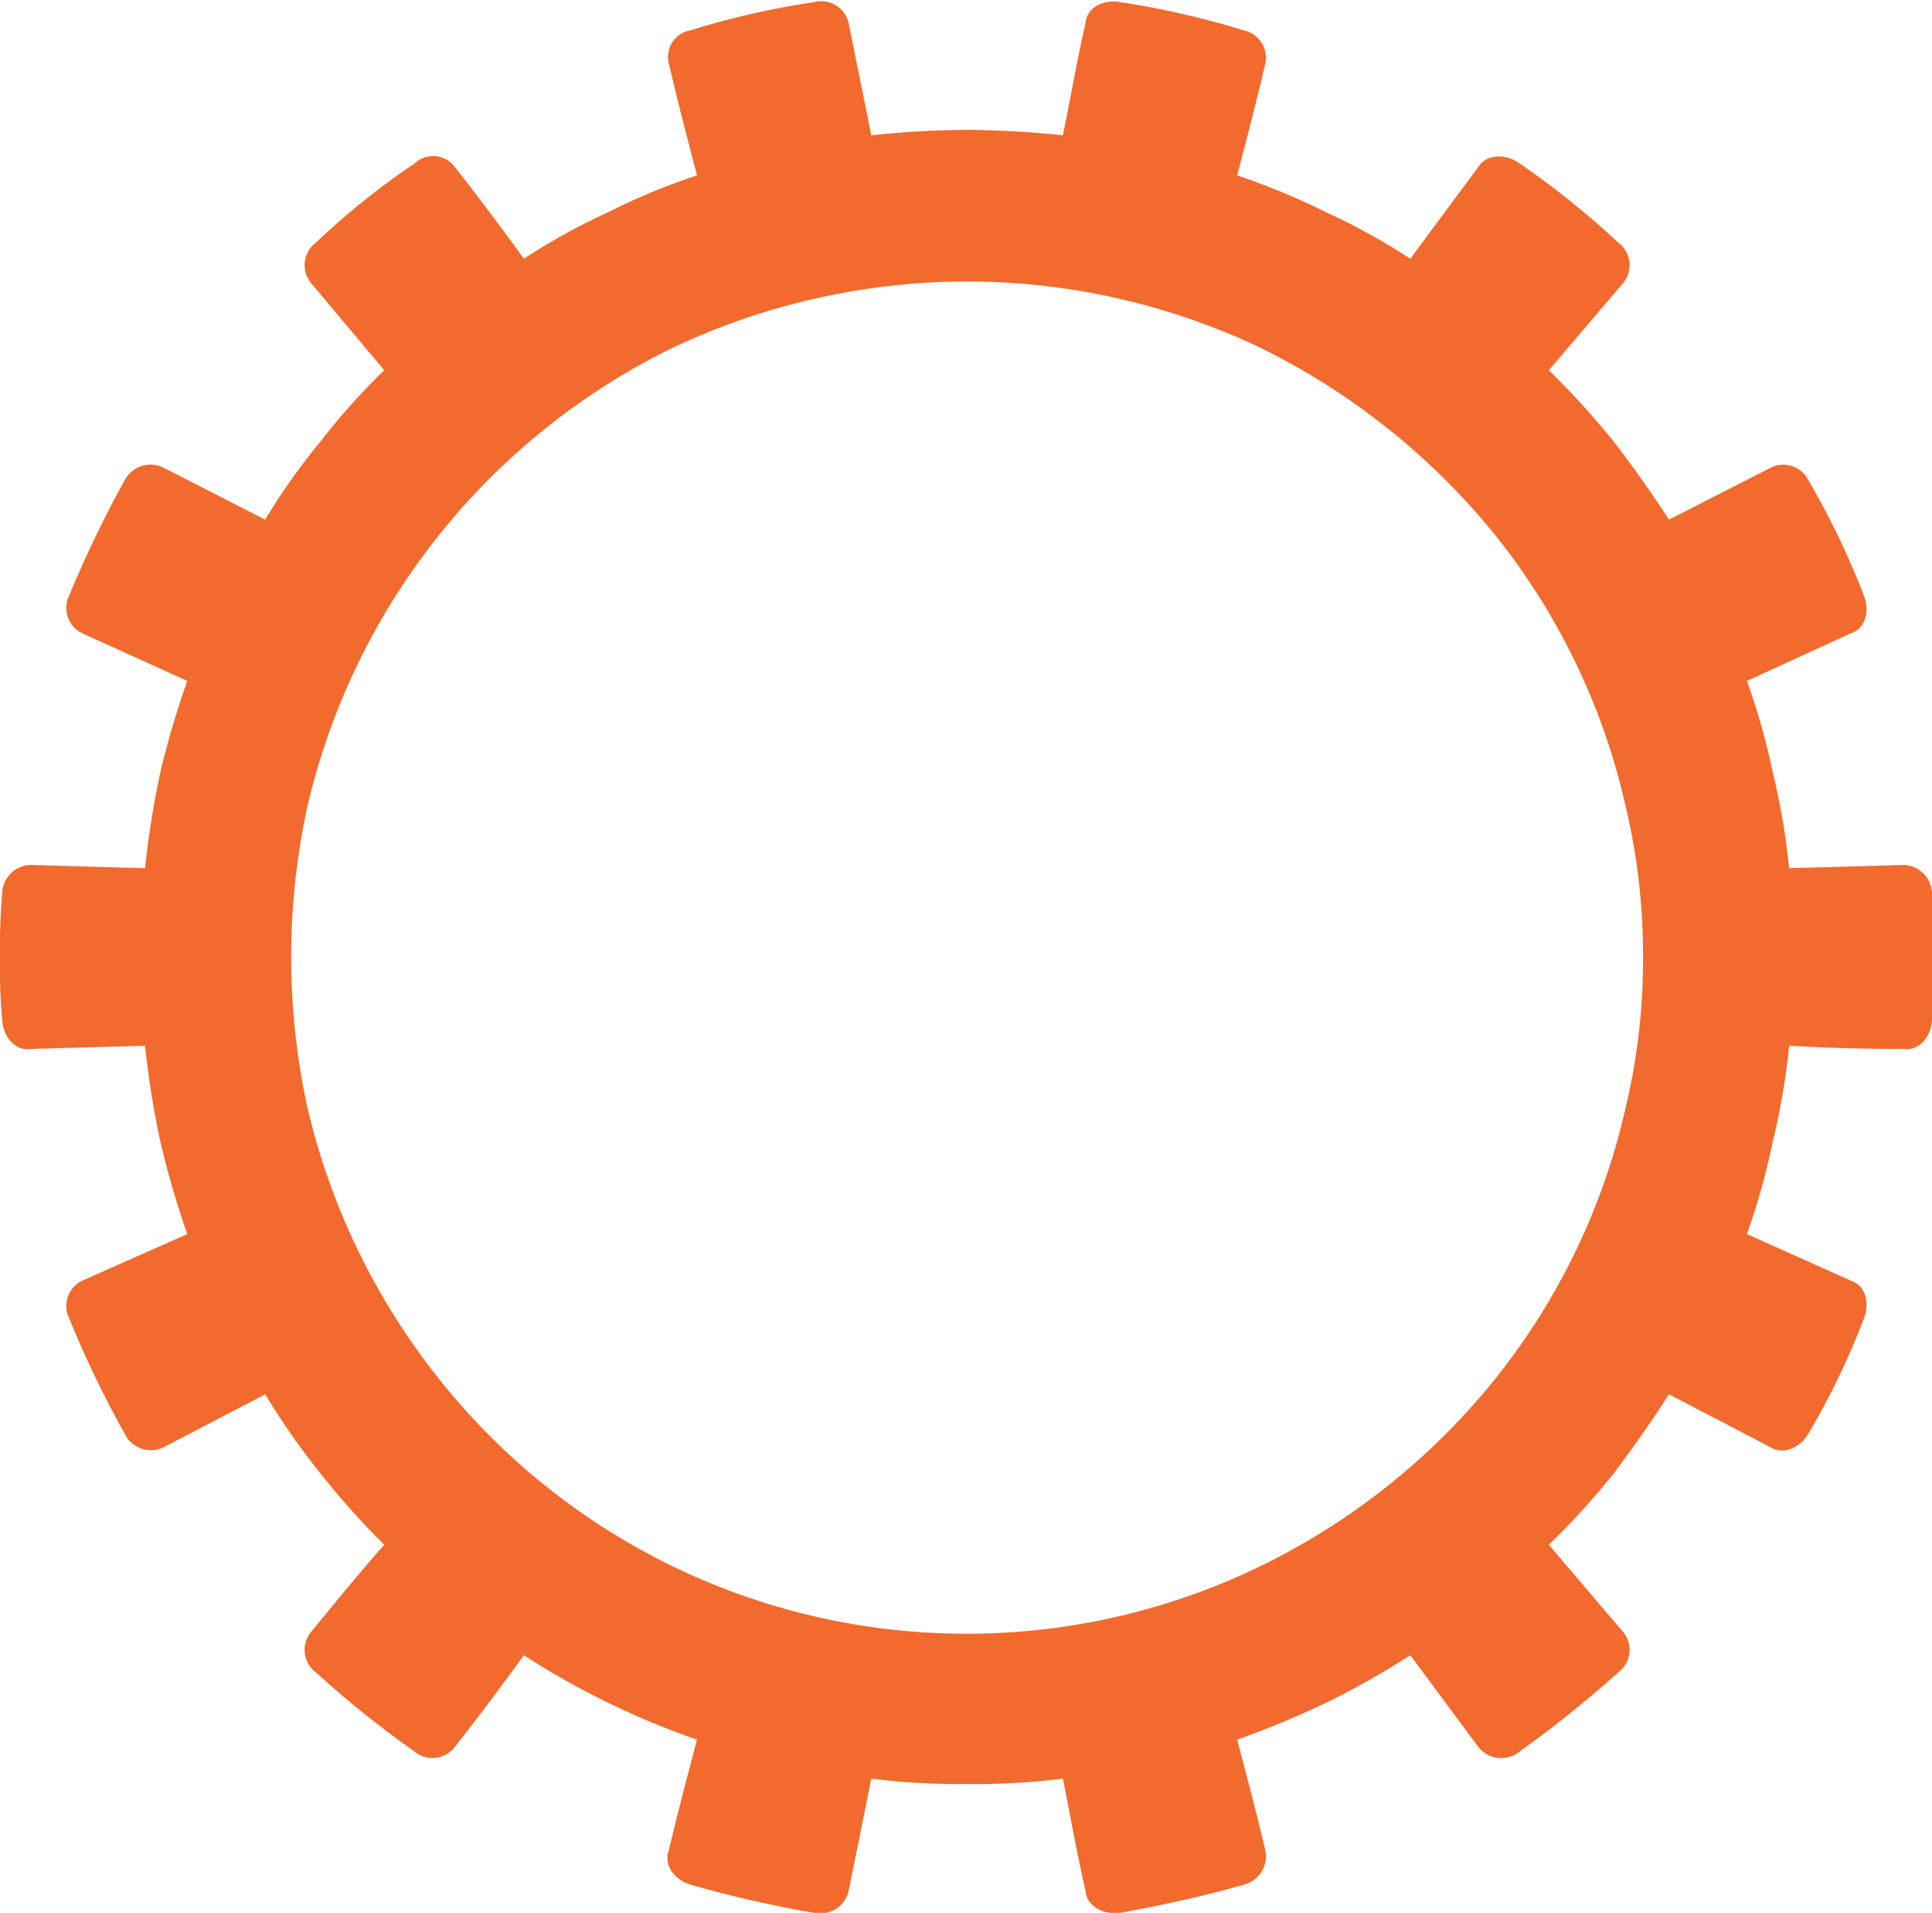
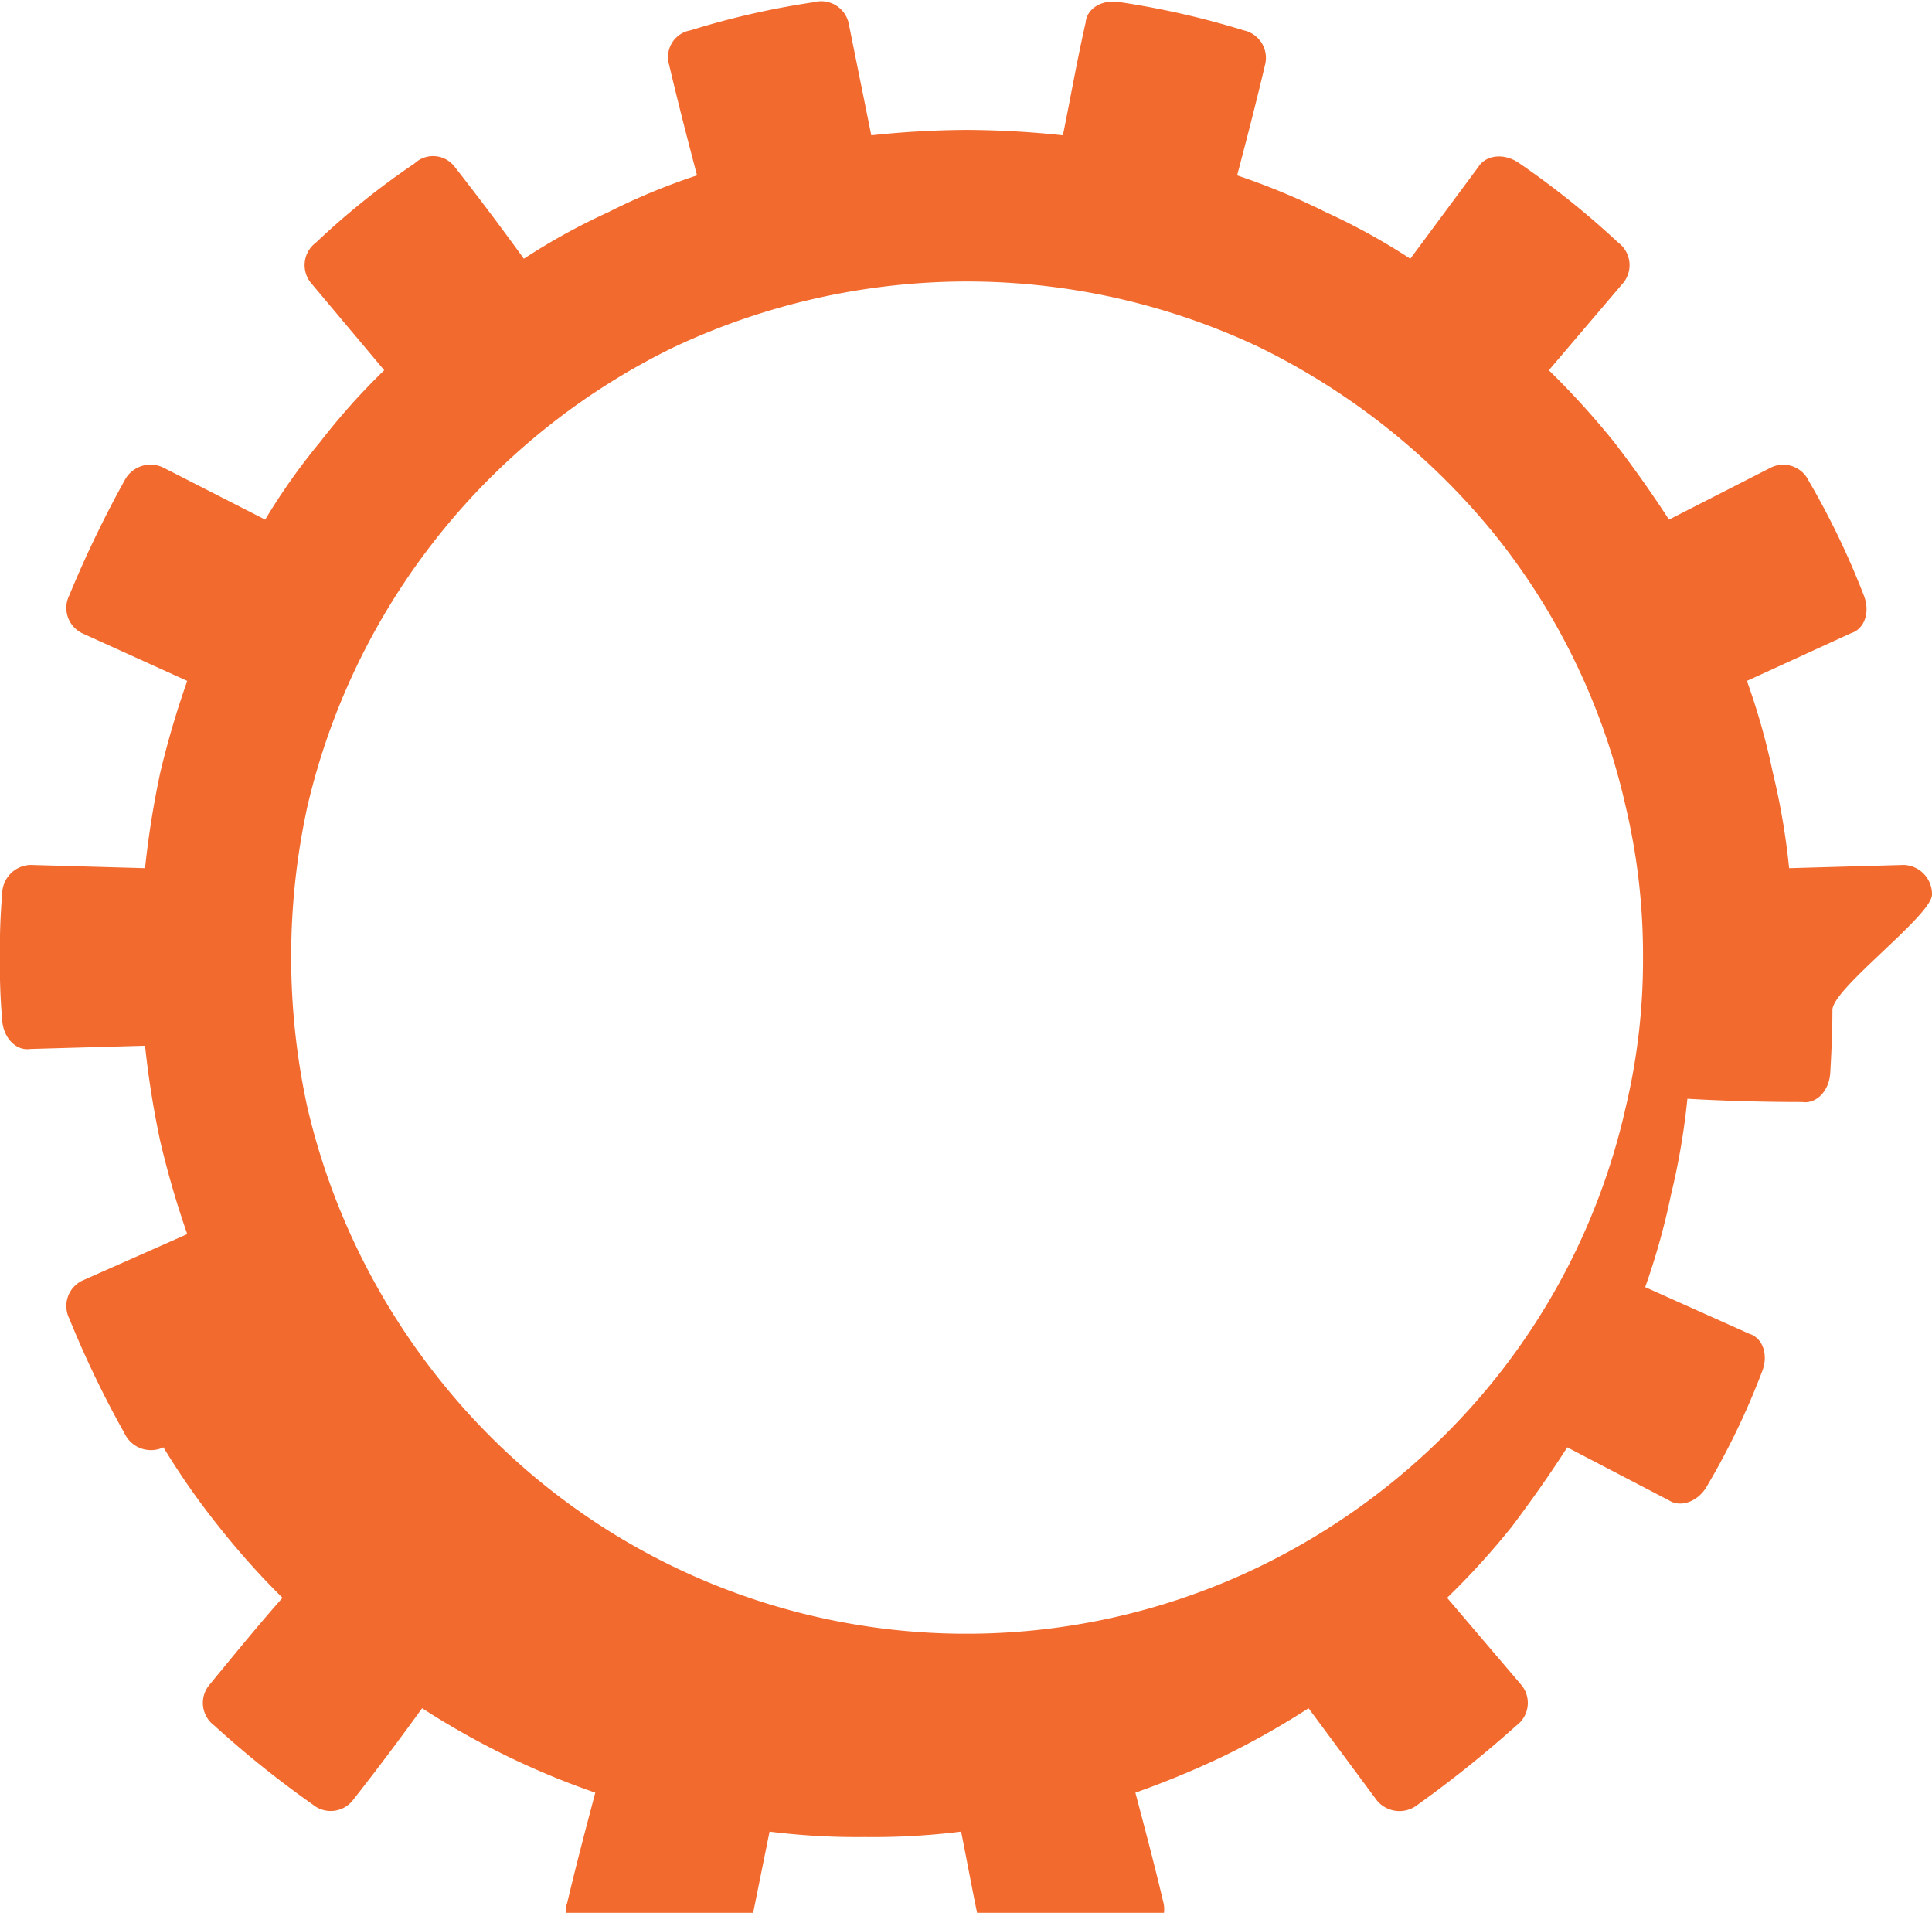
<svg xmlns="http://www.w3.org/2000/svg" id="Layer_1" data-name="Layer 1" viewBox="0 0 178.5 176.7">
  <defs>
    <style type="text/css">
  .machine {
  width: 60vmin;
  fill: #3eb049; }


.large {
  -webkit-animation: counter-rotation 5s infinite linear;
     -moz-animation: counter-rotation 5s infinite linear;
	     -o-animation: counter-rotation 5s infinite linear;
        	animation: counter-rotation 5s infinite linear;
 transform-origin: center; }


@-webkit-keyframes counter-rotation {
    from {-webkit-transform: rotate(359deg);}
    to   {-webkit-transform: rotate(0deg);}
}
@-moz-keyframes counter-rotation {
    from {-moz-transform: rotate(359deg);}
    to   {-moz-transform: rotate(0deg);}
}
@-o-keyframes counter-rotation {
    from {-o-transform: rotate(359deg);}
    to   {-o-transform: rotate(0deg);}
}
@keyframes counter-rotation {
    from {transform: rotate(359deg);}
    to   {transform: rotate(0deg);}
}
 .st0{fill:#f26a2e;}
</style>
  </defs>
-   <path class="st0 large" d="M178.5,82.6a2.7,2.7,0,0,0-2.6-2.7l-10.6.3a64.7,64.7,0,0,0-1.5-8.8,63.2,63.2,0,0,0-2.4-8.5l9.6-4.4c1.3-.4,1.8-2,1.2-3.5a73.6,73.6,0,0,0-5.1-10.6,2.6,2.6,0,0,0-3.5-1.2L154.2,48q-2.4-3.7-5.1-7.2a75.9,75.9,0,0,0-6-6.6l6.9-8.1a2.6,2.6,0,0,0-.5-3.7,78.6,78.6,0,0,0-9.1-7.3c-1.4-1-3.1-.8-3.8.3l-6.3,8.5a59.3,59.3,0,0,0-7.8-4.3,64.5,64.5,0,0,0-8.2-3.4c.9-3.4,1.8-6.9,2.6-10.3a2.6,2.6,0,0,0-2-3.1A78,78,0,0,0,103.5.2c-1.7-.3-3.1.6-3.2,1.9-.8,3.5-1.4,7-2.1,10.4a86.9,86.9,0,0,0-8.9-.5,86.5,86.5,0,0,0-8.8.5L78.4,2.1A2.6,2.6,0,0,0,75.2.2,75.2,75.2,0,0,0,63.8,2.8a2.5,2.5,0,0,0-2,3.1c.8,3.4,1.7,6.9,2.6,10.3a59,59,0,0,0-8.2,3.4,59.3,59.3,0,0,0-7.8,4.3c-2.1-2.9-4.2-5.7-6.4-8.5a2.5,2.5,0,0,0-3.7-.3,71,71,0,0,0-9.1,7.3,2.6,2.6,0,0,0-.5,3.7l6.8,8.1a61.7,61.7,0,0,0-5.9,6.6A58.8,58.8,0,0,0,24.5,48l-9.4-4.8a2.7,2.7,0,0,0-3.6,1.2A103.2,103.2,0,0,0,6.4,55a2.6,2.6,0,0,0,1.2,3.5l9.7,4.4a82.9,82.9,0,0,0-2.5,8.5,84.9,84.9,0,0,0-1.4,8.8L2.8,79.9A2.7,2.7,0,0,0,.2,82.6,56.2,56.2,0,0,0,0,88.4a55.2,55.2,0,0,0,.2,5.8c.1,1.7,1.3,2.9,2.6,2.7l10.6-.3a84.9,84.9,0,0,0,1.4,8.8,84.7,84.7,0,0,0,2.5,8.6l-9.7,4.3a2.6,2.6,0,0,0-1.2,3.5,94.1,94.1,0,0,0,5.1,10.6,2.7,2.7,0,0,0,3.6,1.3l9.4-4.9a68.7,68.7,0,0,0,5.1,7.3,73.2,73.2,0,0,0,5.9,6.6c-2.3,2.6-4.5,5.3-6.8,8.1a2.6,2.6,0,0,0,.5,3.7,93.8,93.8,0,0,0,9.1,7.3,2.6,2.6,0,0,0,3.7-.4c2.2-2.8,4.3-5.6,6.4-8.5a74,74,0,0,0,16,7.8c-.9,3.4-1.8,6.8-2.6,10.2-.5,1.3.4,2.7,2,3.2a110.6,110.6,0,0,0,11.4,2.6,2.7,2.7,0,0,0,3.2-2l2.1-10.4a64.9,64.9,0,0,0,8.8.5,65.5,65.5,0,0,0,8.9-.5c.7,3.5,1.3,6.9,2.1,10.4.1,1.3,1.5,2.2,3.2,2,3.8-.7,7.6-1.5,11.4-2.6a2.7,2.7,0,0,0,2-3.2c-.8-3.4-1.7-6.8-2.6-10.2a83.3,83.3,0,0,0,8.2-3.4,74.4,74.4,0,0,0,7.8-4.4l6.3,8.5a2.7,2.7,0,0,0,3.8.4,107.7,107.7,0,0,0,9.1-7.3,2.6,2.6,0,0,0,.5-3.7l-6.9-8.1q3.2-3.1,6-6.6c1.8-2.4,3.5-4.8,5.1-7.3l9.4,4.9c1.1.7,2.7.1,3.5-1.3a68.9,68.9,0,0,0,5.1-10.6c.6-1.5.1-3.1-1.2-3.5l-9.6-4.3a64.6,64.6,0,0,0,2.4-8.6,64.7,64.7,0,0,0,1.5-8.8c3.5.2,7.1.3,10.6.3,1.3.2,2.5-1,2.6-2.7s.2-3.8.2-5.8S178.6,84.5,178.5,82.6Zm-28.3,19.7a61.8,61.8,0,0,1-12,25,63.4,63.4,0,0,1-21.8,17.4,62.2,62.2,0,0,1-75.9-17.4,63.3,63.3,0,0,1-12.1-25,65.2,65.2,0,0,1,0-27.8A63.1,63.1,0,0,1,62.2,32.1,63.8,63.8,0,0,1,89.3,26a63.2,63.2,0,0,1,27.1,6.1,64.6,64.6,0,0,1,21.8,17.4,61.8,61.8,0,0,1,12,25,59.3,59.3,0,0,1,1.6,13.9A58.7,58.7,0,0,1,150.2,102.3Z" />
+   <path class="st0 large" d="M178.5,82.6a2.7,2.7,0,0,0-2.6-2.7l-10.6.3a64.7,64.7,0,0,0-1.5-8.8,63.2,63.2,0,0,0-2.4-8.5l9.6-4.4c1.3-.4,1.8-2,1.2-3.5a73.6,73.6,0,0,0-5.1-10.6,2.6,2.6,0,0,0-3.5-1.2L154.2,48q-2.4-3.7-5.1-7.2a75.9,75.9,0,0,0-6-6.6l6.9-8.1a2.6,2.6,0,0,0-.5-3.7,78.6,78.6,0,0,0-9.1-7.3c-1.4-1-3.1-.8-3.8.3l-6.3,8.5a59.3,59.3,0,0,0-7.8-4.3,64.5,64.5,0,0,0-8.2-3.4c.9-3.4,1.8-6.9,2.6-10.3a2.6,2.6,0,0,0-2-3.1A78,78,0,0,0,103.5.2c-1.7-.3-3.1.6-3.2,1.9-.8,3.5-1.4,7-2.1,10.4a86.9,86.9,0,0,0-8.9-.5,86.5,86.5,0,0,0-8.8.5L78.4,2.1A2.6,2.6,0,0,0,75.2.2,75.2,75.2,0,0,0,63.8,2.8a2.5,2.5,0,0,0-2,3.1c.8,3.4,1.7,6.9,2.6,10.3a59,59,0,0,0-8.2,3.4,59.3,59.3,0,0,0-7.8,4.3c-2.1-2.9-4.2-5.7-6.4-8.5a2.5,2.5,0,0,0-3.7-.3,71,71,0,0,0-9.1,7.3,2.6,2.6,0,0,0-.5,3.7l6.8,8.1a61.7,61.7,0,0,0-5.9,6.6A58.8,58.8,0,0,0,24.5,48l-9.4-4.8a2.7,2.7,0,0,0-3.6,1.2A103.2,103.2,0,0,0,6.4,55a2.6,2.6,0,0,0,1.2,3.5l9.7,4.4a82.9,82.9,0,0,0-2.5,8.5,84.9,84.9,0,0,0-1.4,8.8L2.8,79.9A2.7,2.7,0,0,0,.2,82.6,56.2,56.2,0,0,0,0,88.4a55.2,55.2,0,0,0,.2,5.8c.1,1.7,1.3,2.9,2.6,2.7l10.6-.3a84.9,84.9,0,0,0,1.4,8.8,84.7,84.7,0,0,0,2.5,8.6l-9.7,4.3a2.6,2.6,0,0,0-1.2,3.5,94.1,94.1,0,0,0,5.1,10.6,2.7,2.7,0,0,0,3.6,1.3a68.7,68.7,0,0,0,5.1,7.3,73.2,73.2,0,0,0,5.9,6.6c-2.3,2.6-4.5,5.3-6.8,8.1a2.6,2.6,0,0,0,.5,3.7,93.8,93.8,0,0,0,9.1,7.3,2.6,2.6,0,0,0,3.7-.4c2.2-2.8,4.3-5.6,6.4-8.5a74,74,0,0,0,16,7.8c-.9,3.4-1.8,6.8-2.6,10.2-.5,1.3.4,2.7,2,3.2a110.6,110.6,0,0,0,11.4,2.6,2.7,2.7,0,0,0,3.2-2l2.1-10.4a64.9,64.9,0,0,0,8.8.5,65.5,65.5,0,0,0,8.9-.5c.7,3.5,1.3,6.9,2.1,10.4.1,1.3,1.5,2.2,3.2,2,3.8-.7,7.6-1.5,11.4-2.6a2.7,2.7,0,0,0,2-3.2c-.8-3.4-1.7-6.8-2.6-10.2a83.3,83.3,0,0,0,8.2-3.4,74.4,74.4,0,0,0,7.8-4.4l6.3,8.5a2.7,2.7,0,0,0,3.8.4,107.7,107.7,0,0,0,9.1-7.3,2.6,2.6,0,0,0,.5-3.7l-6.9-8.1q3.2-3.1,6-6.6c1.8-2.4,3.5-4.8,5.1-7.3l9.4,4.9c1.1.7,2.7.1,3.5-1.3a68.9,68.9,0,0,0,5.1-10.6c.6-1.5.1-3.1-1.2-3.5l-9.6-4.3a64.6,64.6,0,0,0,2.4-8.6,64.7,64.7,0,0,0,1.5-8.8c3.5.2,7.1.3,10.6.3,1.3.2,2.5-1,2.6-2.7s.2-3.8.2-5.8S178.6,84.5,178.5,82.6Zm-28.3,19.7a61.8,61.8,0,0,1-12,25,63.4,63.4,0,0,1-21.8,17.4,62.2,62.2,0,0,1-75.9-17.4,63.3,63.3,0,0,1-12.1-25,65.2,65.2,0,0,1,0-27.8A63.1,63.1,0,0,1,62.2,32.1,63.8,63.8,0,0,1,89.3,26a63.2,63.2,0,0,1,27.1,6.1,64.6,64.6,0,0,1,21.8,17.4,61.8,61.8,0,0,1,12,25,59.3,59.3,0,0,1,1.6,13.9A58.7,58.7,0,0,1,150.2,102.3Z" />
</svg>